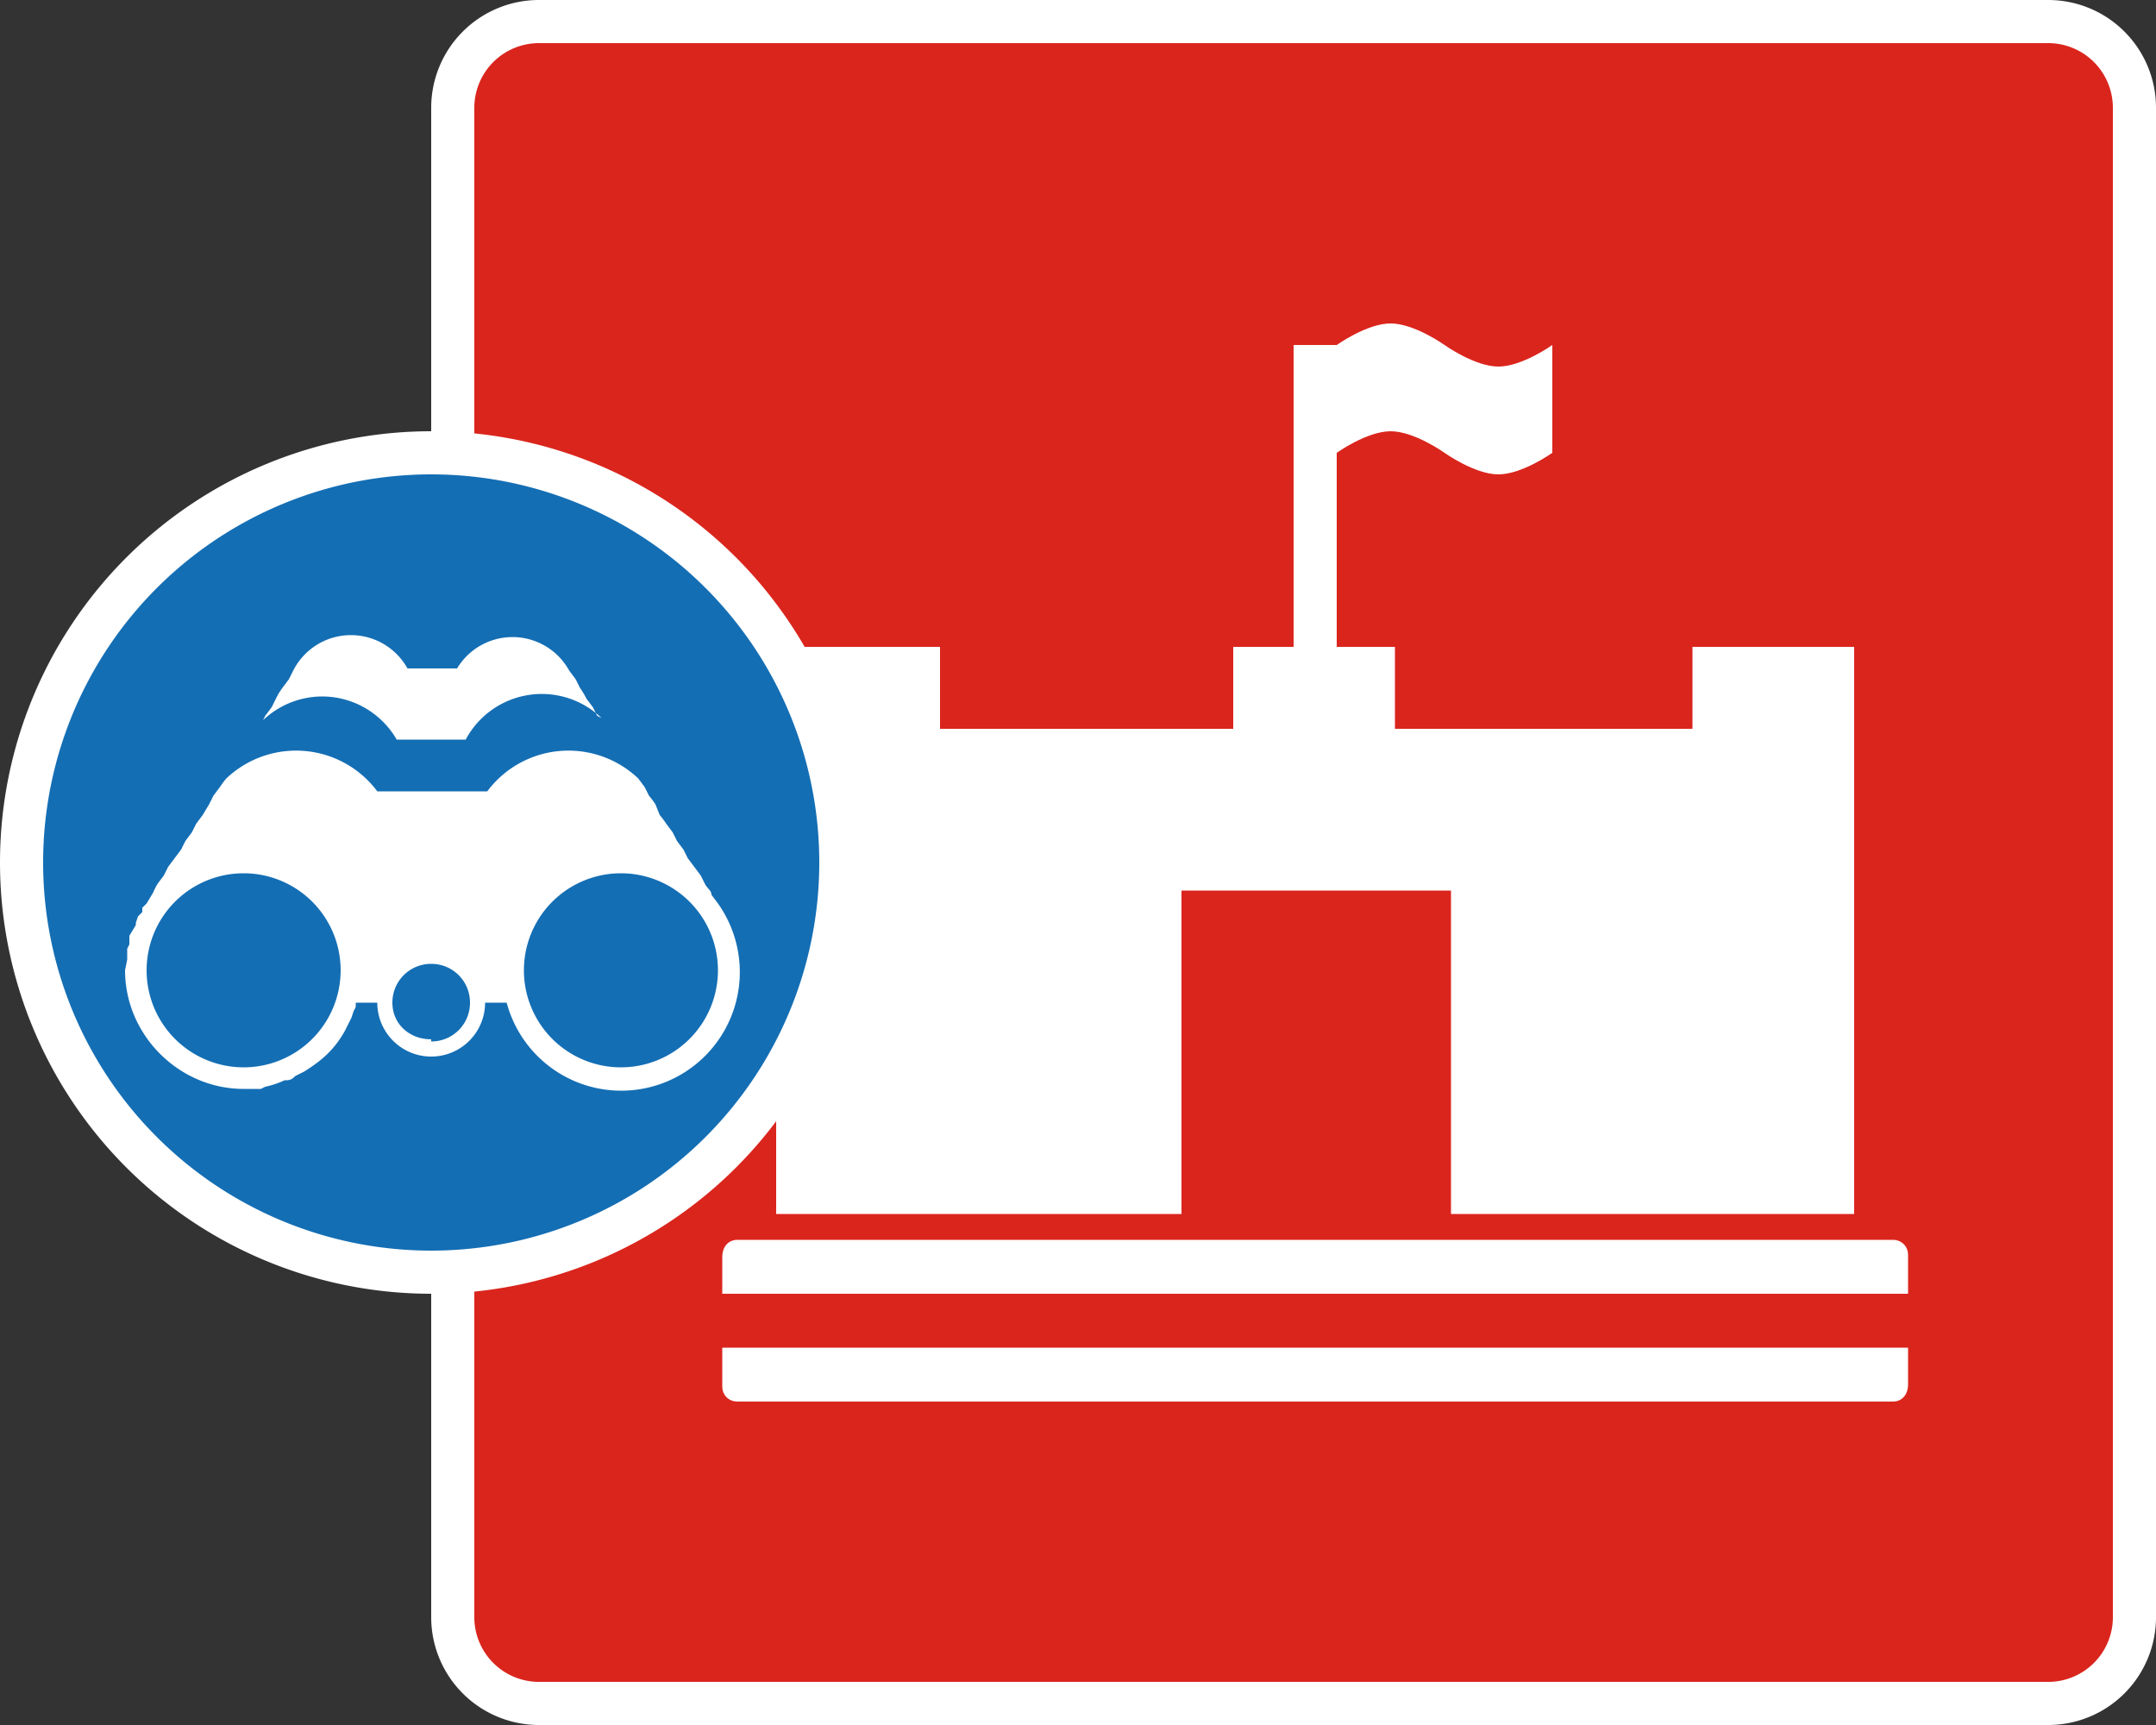
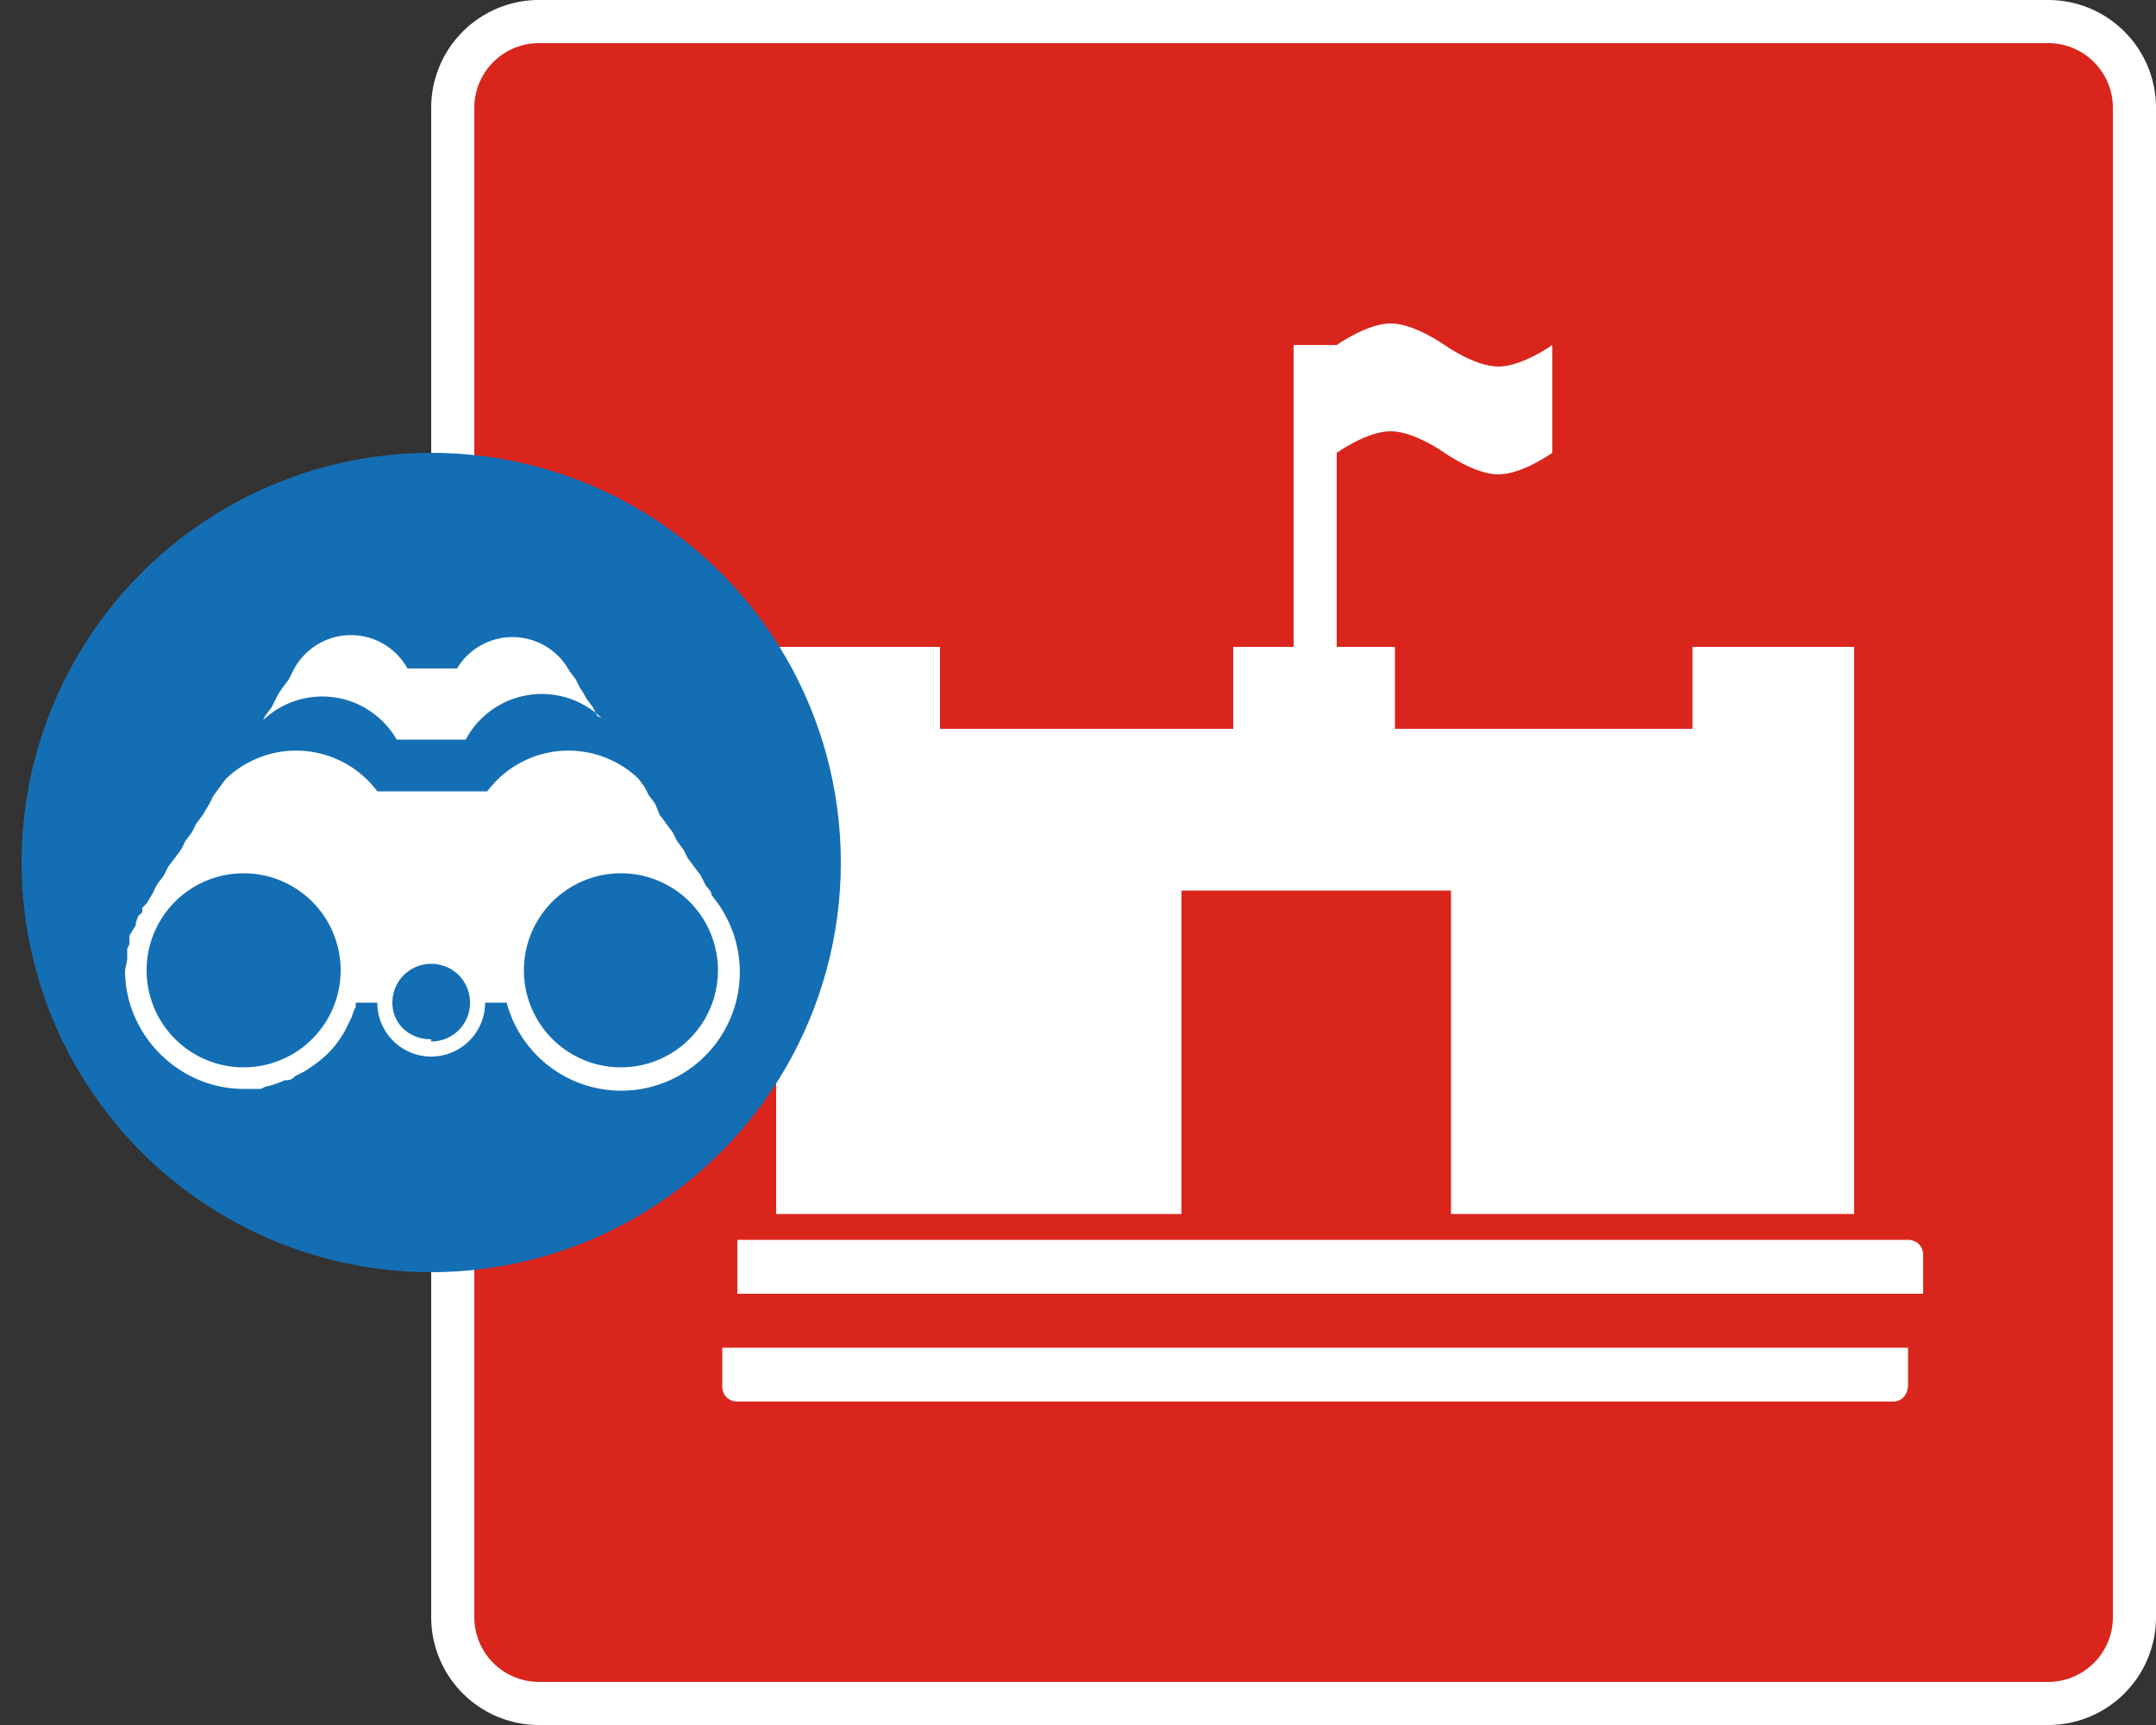
<svg xmlns="http://www.w3.org/2000/svg" id="Layer_2" viewBox="0 0 100 80" width="40" height="32">
  <rect x="0" y="0" width="100" height="80" fill="#333333" stroke="none" />
  <defs>
    <style>
            .cls-1{fill:#fff}
        </style>
  </defs>
  <g id="Layer_1-2">
    <rect width="78" height="78" x="21" y="1" fill="#da251d" rx="4" ry="4" />
    <path d="M95 2a3 3 0 0 1 3 3v70a3 3 0 0 1-3 3H25a3 3 0 0 1-3-3V5a3 3 0 0 1 3-3h70m0-2H25a5 5 0 0 0-5 5v70a5 5 0 0 0 5 5h70a5 5 0 0 0 5-5V5a5 5 0 0 0-5-5Z" class="cls-1" />
    <path transform="translate(21 0)" d="M13.5 58.5h53v.5h-53z" class="cls-1" />
-     <path transform="translate(21 0)" d="M66.8 57.5H13.2c-.4 0-.7.3-.7.8V60h55v-1.8c0-.4-.3-.7-.7-.7Zm-53.3 6h53v.5h-53z" class="cls-1" />
+     <path transform="translate(21 0)" d="M66.8 57.5H13.2V60h55v-1.8c0-.4-.3-.7-.7-.7Zm-53.3 6h53v.5h-53z" class="cls-1" />
    <path transform="translate(21 0)" d="M67.5 62.5h-55v1.8c0 .4.3.7.7.7h53.6c.4 0 .7-.3.7-.8v-1.7ZM57.5 30v3.8H43.7V30H41v-9s1.4-1 2.5-1 2.5 1 2.5 1 1.4 1 2.5 1 2.5-1 2.5-1v-5s-1.4 1-2.5 1-2.5-1-2.5-1-1.4-1-2.5-1-2.5 1-2.5 1h-2v14h-2.8v3.8H22.6V30H15v26.3h18.8v-15h12.5v15H65V30h-7.5Z" class="cls-1" />
    <circle cx="20" cy="40" r="19" style="fill:#146eb4" />
-     <path d="M20 22a18 18 0 1 1 0 36 18 18 0 0 1 0-36m0-2a20 20 0 1 0 0 40 20 20 0 0 0 0-40Z" class="cls-1" />
    <path d="M15 32.3a4 4 0 0 1 3.4 2h3.2a4 4 0 0 1 6.3-1l-.2-.1-.2-.4-.3-.4a4 4 0 0 0-.3-.5l-.2-.4-.3-.4a3 3 0 0 0-5.2-.1h-2.3a3 3 0 0 0-5.3.1l-.2.4-.3.4a3 3 0 0 0-.3.5l-.2.4-.3.4-.1.2a4 4 0 0 1 2.7-1.1ZM33.3 41.9l-.3-.4c0-.2-.2-.3-.3-.5l-.2-.4-.3-.4-.3-.4-.2-.4-.3-.4-.2-.4-.3-.4a4 4 0 0 0-.3-.4l-.2-.5a4 4 0 0 0-.3-.4l-.2-.4-.3-.4a4.7 4.7 0 0 0-7 .6h-5.1a4.7 4.7 0 0 0-7-.6 4 4 0 0 0-.3.4l-.3.4-.2.4-.3.5-.3.4-.2.4-.3.4-.2.4-.3.4-.3.4-.2.4-.3.4a4 4 0 0 0-.2.4l-.3.5-.2.2v.2l-.2.2-.1.3v.1l-.3.5v.4l-.1.2v.5l-.1.5c0 3 2.5 5.5 5.5 5.5h.8l.2-.1a4.2 4.2 0 0 0 .9-.3c.2 0 .3 0 .5-.2l.4-.2c.8-.5 1.4-1 1.9-1.9l.1-.2.1-.2.1-.2.1-.3.1-.2v-.2h1a2.5 2.5 0 0 0 5 0h1a5.5 5.5 0 1 0 9.8-4.6Zm-22 7.6a4.5 4.5 0 1 1 0-9 4.5 4.5 0 0 1 0 9Zm8.7-1.3c-1 0-1.8-.7-1.8-1.7s.8-1.8 1.8-1.8 1.8.8 1.8 1.8-.8 1.8-1.8 1.8Zm8.8 1.3a4.5 4.5 0 1 1 0-9 4.5 4.5 0 0 1 0 9Z" class="cls-1" />
  </g>
</svg>